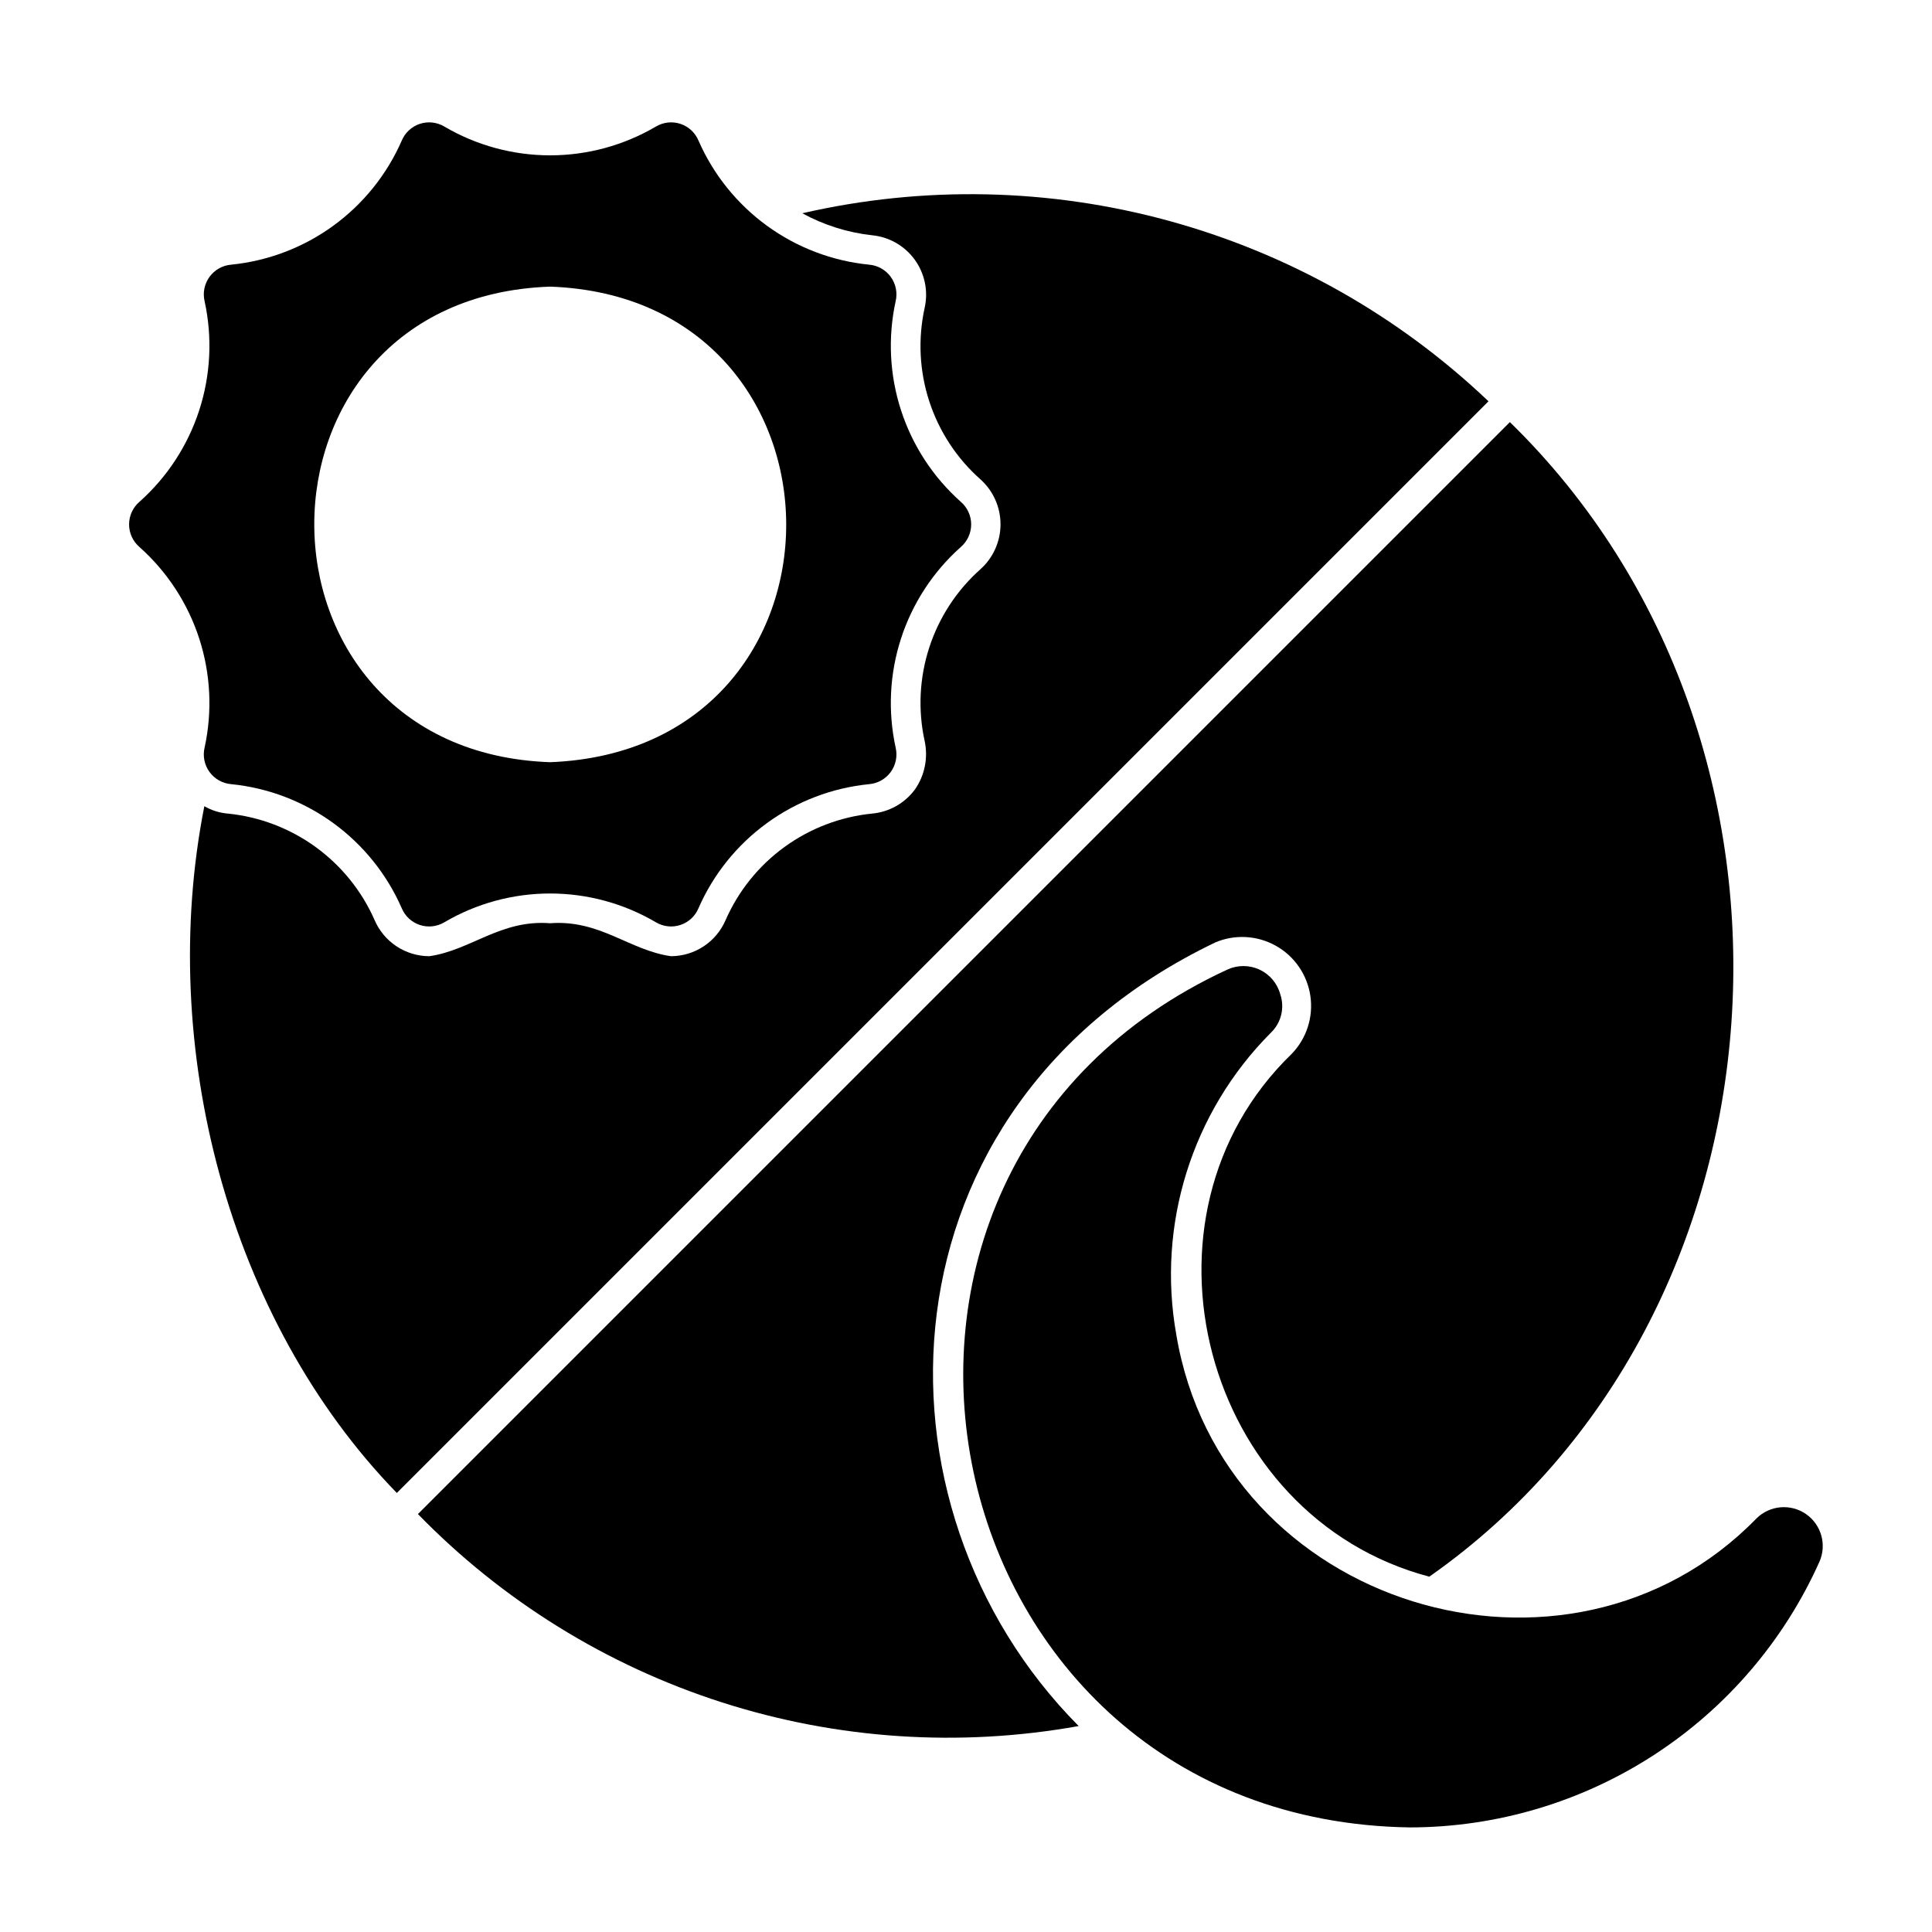
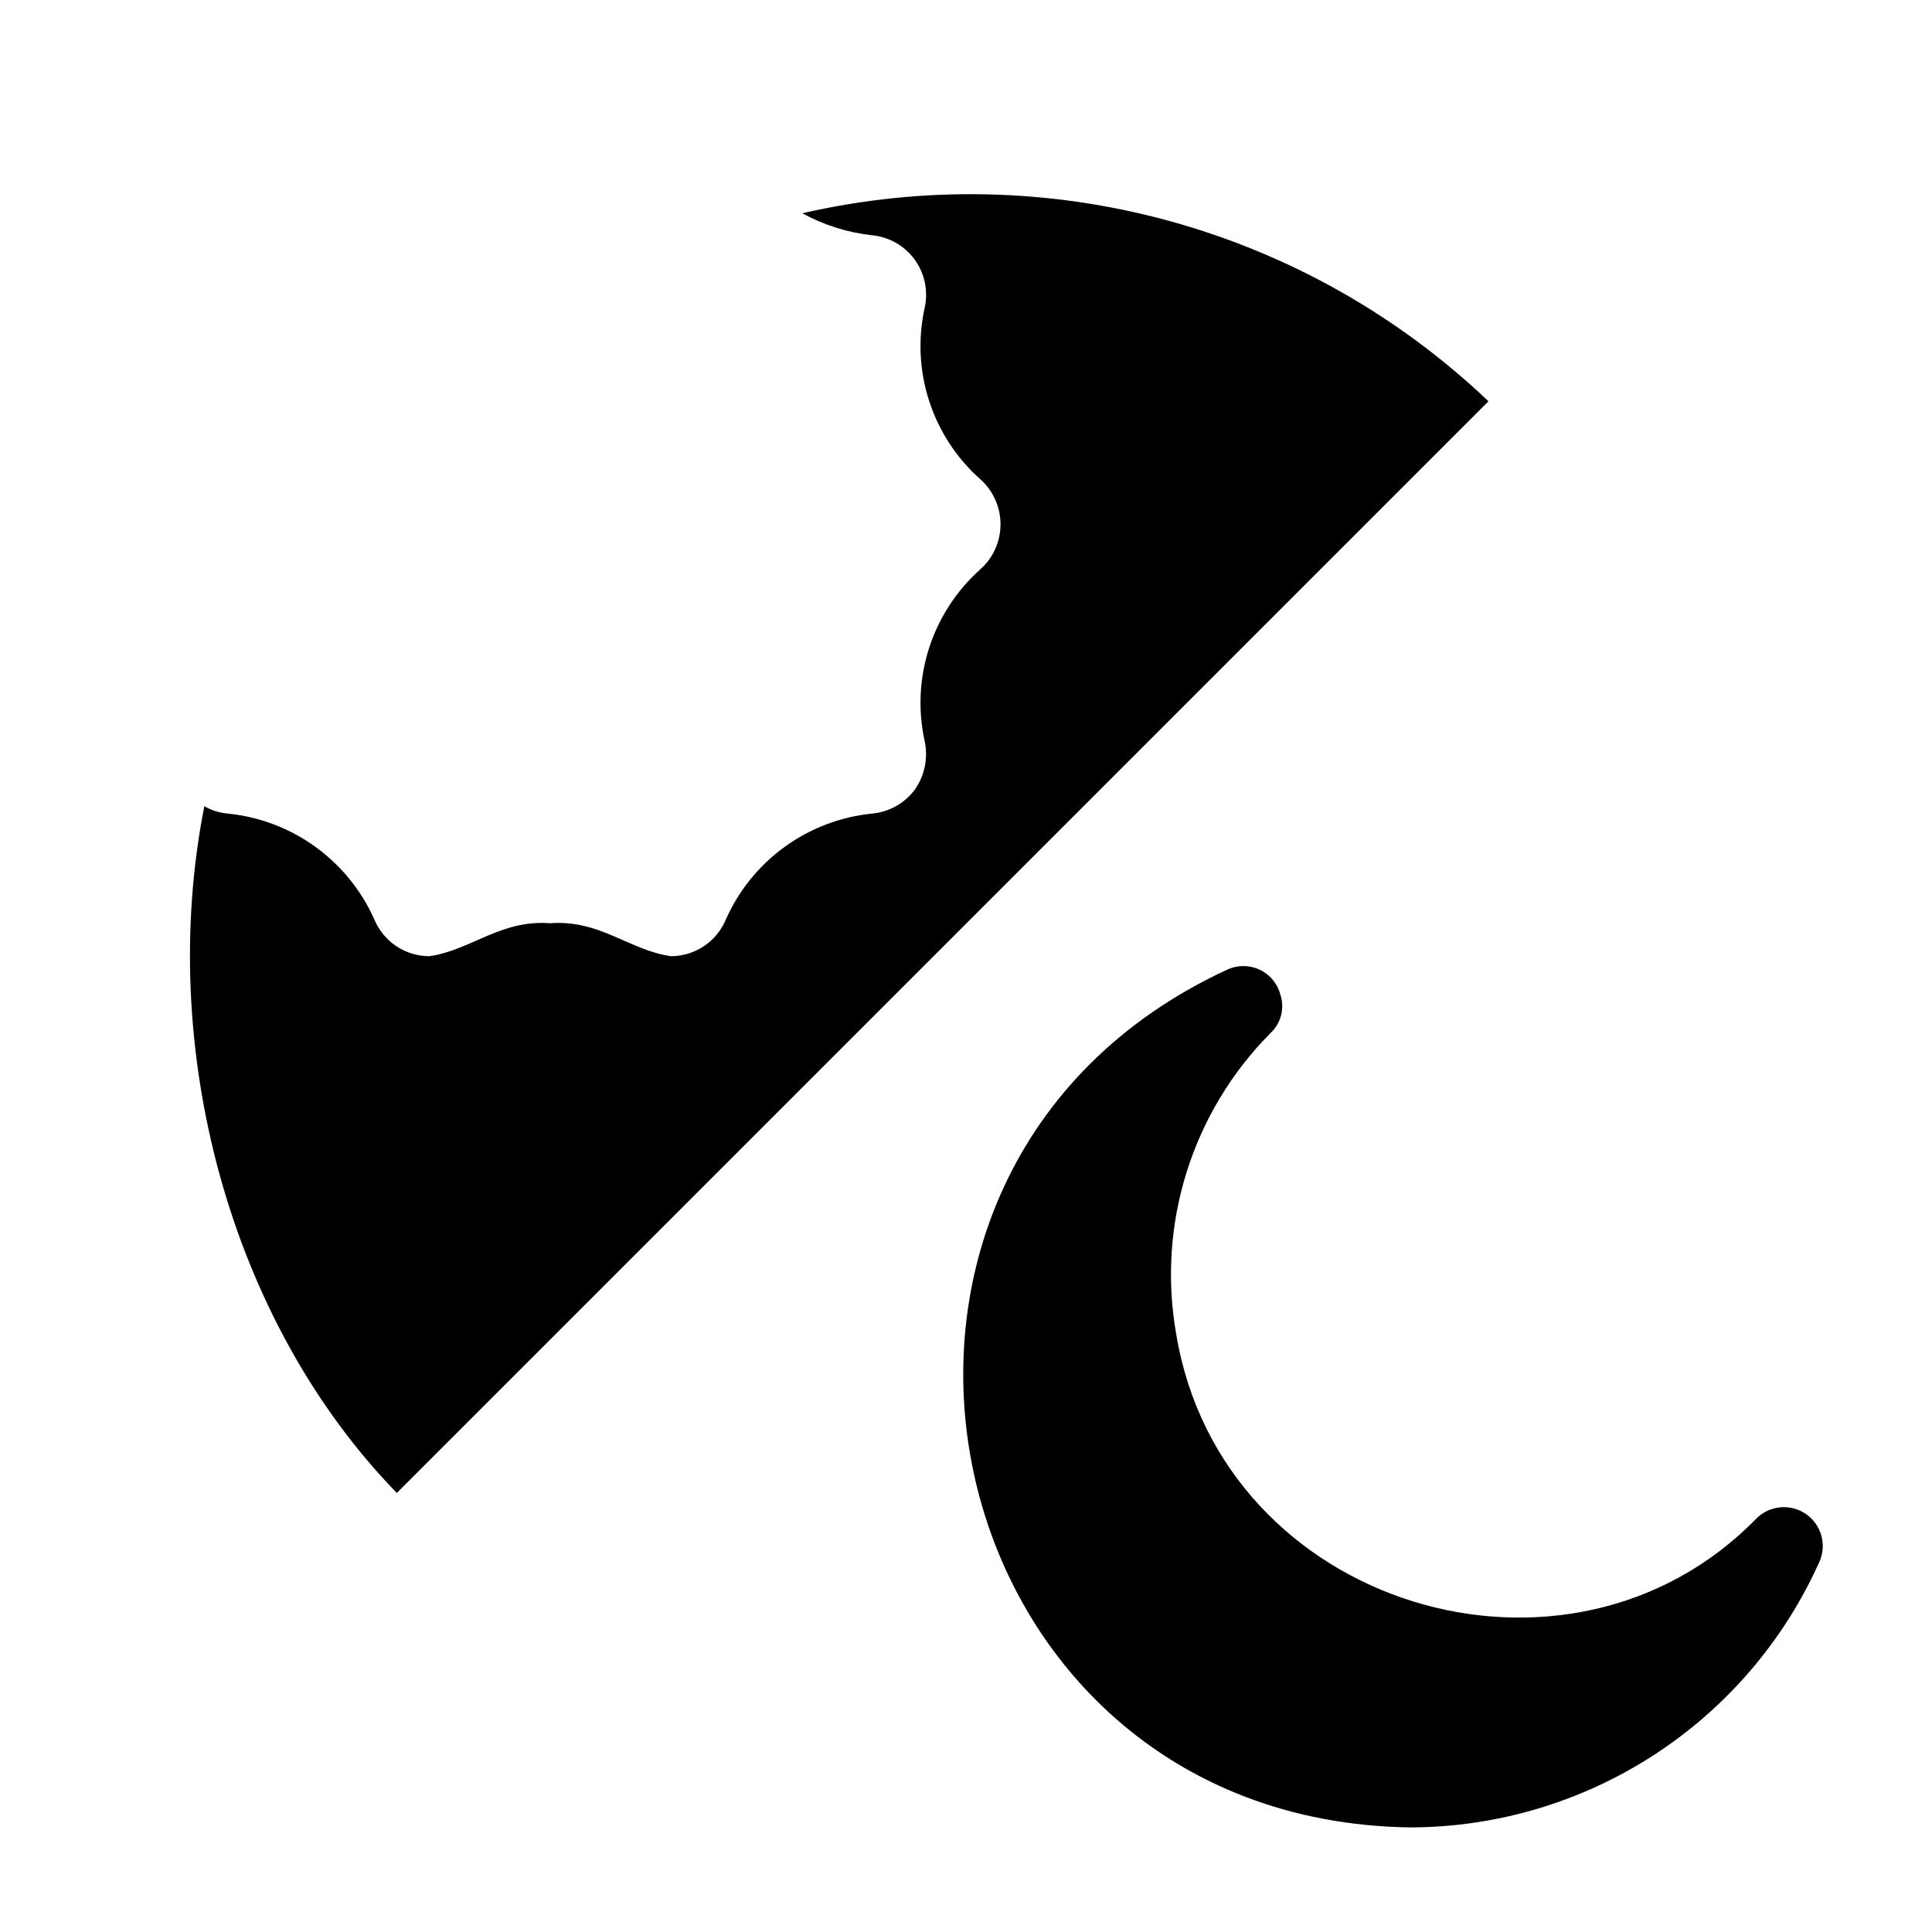
<svg xmlns="http://www.w3.org/2000/svg" fill="#000000" width="800px" height="800px" version="1.1" viewBox="144 144 512 512">
  <g>
-     <path d="m465.97 393.79c5.211-2.238 11.168-1.93 16.121 0.836s8.34 7.676 9.168 13.289c0.828 5.609-0.996 11.289-4.941 15.367-44.707 43.203-23.449 122.73 36.465 138.55 98.02-68.676 108.37-221.07 21.352-305.97l-289.38 289.38c22.367 22.973 50.027 40.105 80.555 49.902 30.531 9.793 62.996 11.949 94.551 6.277-58.09-58.484-54.191-164.27 36.109-207.62z" />
    <path d="m609.47 546.42c-49.906 51.195-141.66 23.586-153.74-48.73-5.199-29.145 4.144-58.996 25.031-79.977 2.766-2.625 3.75-6.625 2.519-10.234-0.781-2.875-2.789-5.258-5.488-6.519-2.703-1.258-5.82-1.262-8.523-0.016-115.78 53.449-79.84 225.48 48.41 227.34 22.938-0.039 45.379-6.703 64.621-19.188 19.242-12.484 34.473-30.258 43.855-51.188 2.019-4.535 0.52-9.863-3.566-12.68-4.09-2.812-9.605-2.316-13.121 1.188z" />
    <path d="m356.62 200.52c5.727 3.137 12.012 5.113 18.496 5.828 4.519 0.438 8.629 2.793 11.293 6.465 2.664 3.676 3.625 8.312 2.641 12.742-1.812 8.215-1.398 16.766 1.207 24.766 2.602 8 7.293 15.16 13.594 20.734 3.371 3.031 5.297 7.352 5.297 11.887s-1.926 8.855-5.297 11.887c-6.297 5.594-10.988 12.77-13.59 20.781s-3.019 16.57-1.211 24.797c0.949 4.453 0.012 9.102-2.598 12.832-2.715 3.66-6.871 5.981-11.414 6.375-8.371 0.855-16.363 3.914-23.168 8.863-6.805 4.953-12.172 11.617-15.562 19.32-1.211 2.84-3.227 5.266-5.801 6.973s-5.594 2.621-8.684 2.633c-11.051-1.555-18.82-9.734-32.039-8.734-13.125-1.023-21.094 7.215-32.039 8.738v-0.004c-3.086-0.012-6.106-0.926-8.68-2.633-2.574-1.707-4.594-4.133-5.805-6.973-3.402-7.707-8.789-14.371-15.605-19.324-6.816-4.949-14.82-8.004-23.203-8.859-2.219-0.172-4.375-0.844-6.297-1.965-12.594 63.762 6.453 136.19 51.012 182l289.3-289.3c-23.832-22.688-52.918-39.113-84.648-47.809-31.734-8.695-65.129-9.391-97.195-2.023z" />
-     <path d="m198.22 342.11c-0.527 2.242-0.055 4.602 1.301 6.465 1.352 1.863 3.449 3.047 5.746 3.234 9.766 0.977 19.098 4.531 27.039 10.301 7.941 5.773 14.203 13.551 18.145 22.543 0.871 2.117 2.625 3.75 4.797 4.469 2.176 0.723 4.555 0.461 6.519-0.715 8.496-4.992 18.168-7.621 28.02-7.621 9.852 0 19.527 2.629 28.02 7.621 1.965 1.176 4.348 1.438 6.519 0.715 2.176-0.719 3.926-2.352 4.797-4.469 3.941-8.992 10.203-16.77 18.145-22.539 7.941-5.773 17.273-9.328 27.039-10.301 2.297-0.191 4.394-1.371 5.75-3.234 1.352-1.863 1.824-4.227 1.297-6.465-2.098-9.594-1.602-19.574 1.43-28.914 3.035-9.34 8.5-17.703 15.832-24.23 1.746-1.504 2.754-3.691 2.754-5.996 0-2.301-1.004-4.492-2.75-5.992-7.336-6.531-12.801-14.895-15.832-24.234-3.035-9.336-3.527-19.316-1.434-28.91 0.531-2.238 0.055-4.602-1.297-6.465-1.352-1.863-3.453-3.043-5.746-3.234-9.77-0.973-19.102-4.527-27.043-10.301-7.938-5.769-14.199-13.551-18.141-22.539-0.875-2.117-2.625-3.75-4.801-4.473-2.172-0.719-4.551-0.457-6.516 0.719-8.496 4.988-18.168 7.621-28.023 7.621-9.852 0-19.523-2.633-28.02-7.621-1.965-1.176-4.344-1.438-6.519-0.719-2.172 0.723-3.922 2.356-4.797 4.473-3.941 8.988-10.203 16.77-18.145 22.539-7.938 5.769-17.27 9.324-27.039 10.301-2.293 0.188-4.394 1.371-5.746 3.234-1.352 1.863-1.828 4.223-1.297 6.465 2.094 9.594 1.602 19.57-1.434 28.91-3.035 9.34-8.496 17.703-15.832 24.234-1.746 1.5-2.75 3.691-2.75 5.992 0 2.305 1.004 4.492 2.75 5.996 7.332 6.527 12.797 14.891 15.832 24.23 3.031 9.34 3.527 19.316 1.43 28.91zm91.57-122.15c83.07 2.965 83.762 122.77 0 126.03-83.293-2.922-83.383-123.14 0-126.03z" />
  </g>
</svg>